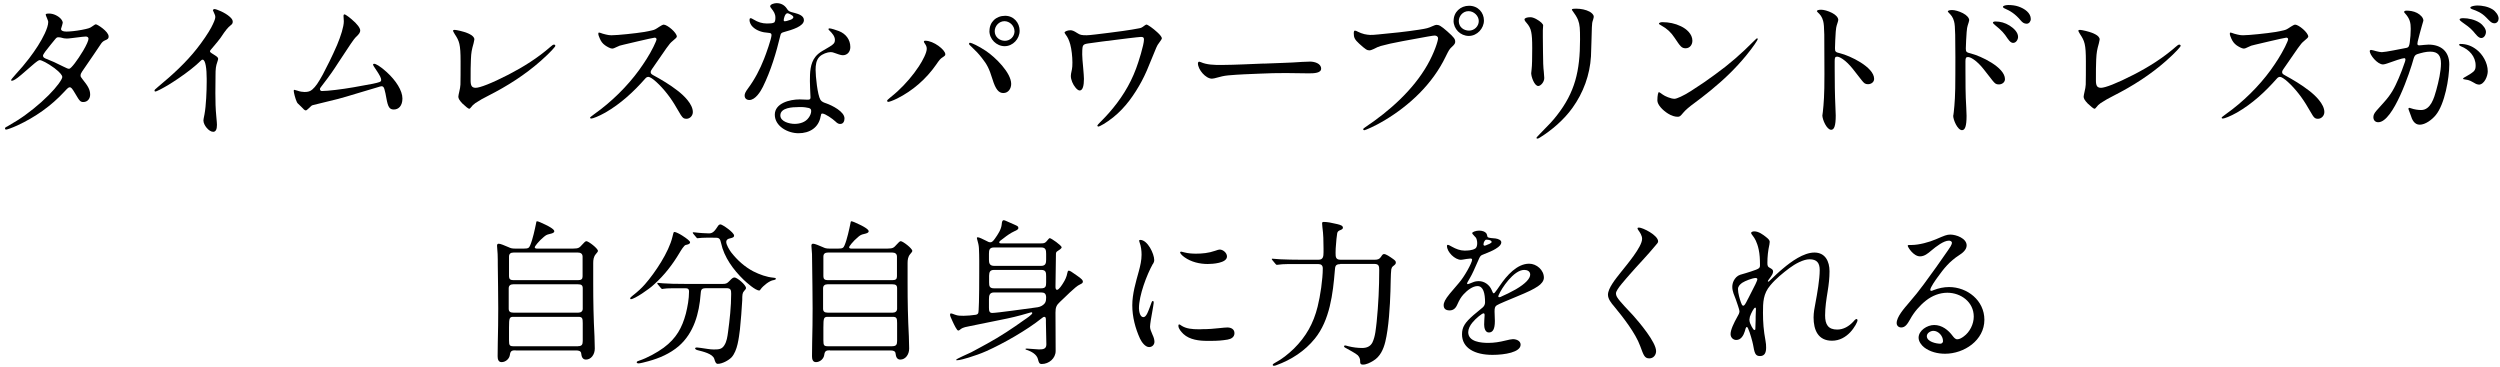
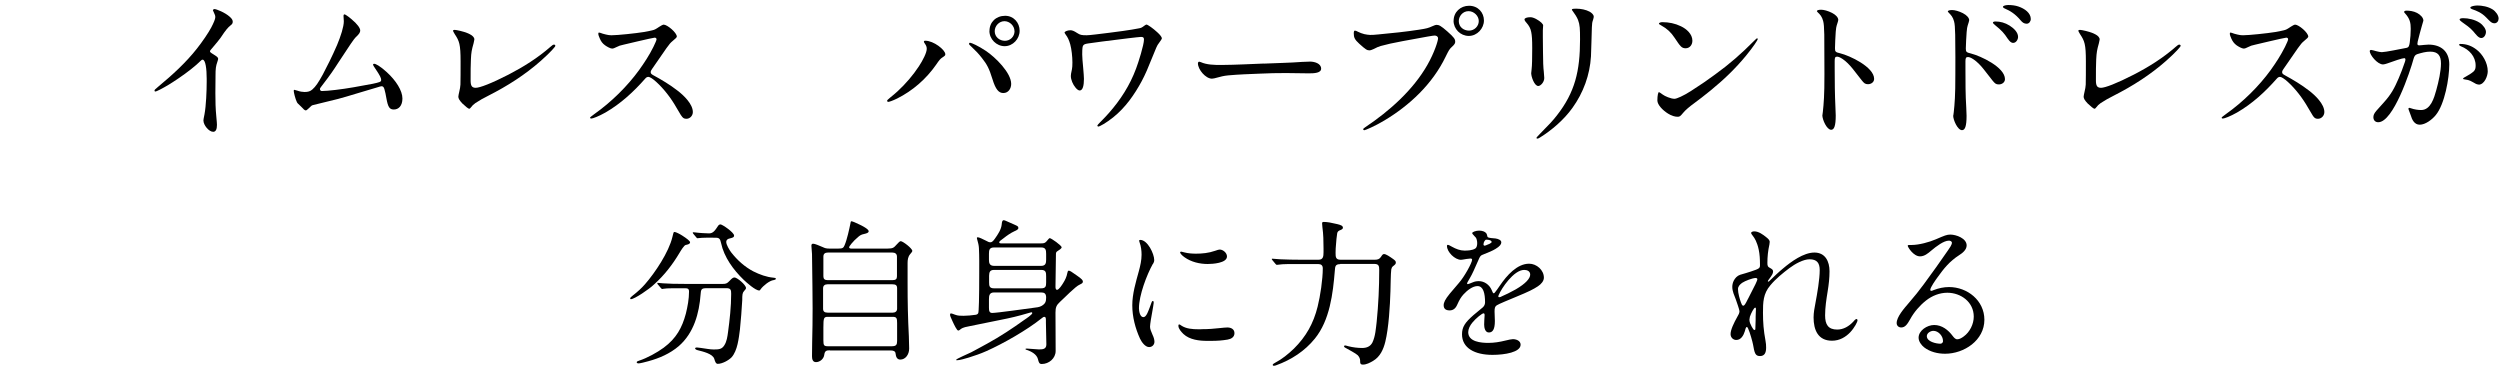
<svg xmlns="http://www.w3.org/2000/svg" width="334" height="49" viewBox="0 0 334 49" fill="none">
  <g clip-path="url(#clip0_2398_240)">
-     <path d="M0.674 17.15C0.674 17.07 0.694 17.02 0.994 16.88C1.184 16.77 1.964 16.31 2.294 16.1C3.724 15.2 5.334 13.89 6.514 12.7C7.584 11.63 8.324 10.6 8.324 10.28C8.324 10.11 8.114 9.74 7.274 9.1C6.334 8.41 5.554 8.03 5.304 8.03C5.174 8.03 4.904 8.2 4.234 8.79C3.854 9.13 3.244 9.65 2.844 9.99C2.134 10.6 1.774 10.79 1.584 10.79C1.524 10.79 1.474 10.75 1.474 10.69C1.474 10.65 1.644 10.44 2.164 9.85C2.794 9.16 3.254 8.63 3.884 7.81C4.744 6.68 5.484 5.54 5.984 4.47C6.254 3.88 6.444 3.34 6.444 2.92C6.444 2.86 6.404 2.73 6.294 2.46C6.164 2.17 6.104 2 6.104 1.94C6.104 1.86 6.234 1.81 6.564 1.81C7.174 1.81 7.804 2.15 8.134 2.52C8.284 2.69 8.384 2.9 8.384 3.04C8.384 3.08 8.364 3.17 8.304 3.36C8.204 3.67 8.154 3.82 8.154 3.86C8.154 4.07 8.364 4.22 8.864 4.22C9.284 4.22 10.144 4.14 10.924 3.99C11.804 3.82 12.014 3.74 12.224 3.59C12.644 3.3 12.724 3.25 12.814 3.25C13.004 3.25 14.514 4.2 14.514 4.87C14.514 5.14 14.434 5.23 13.994 5.41C13.804 5.49 13.614 5.66 13.494 5.85L12.544 7.26L10.974 9.55C10.824 9.78 10.764 9.91 10.764 10.08C10.764 10.23 10.784 10.29 11.034 10.6C11.724 11.46 12.044 11.96 12.044 12.64C12.044 13.17 11.704 13.63 11.144 13.63C10.764 13.63 10.644 13.53 10.094 12.58C9.654 11.82 9.504 11.66 9.334 11.66C9.164 11.66 9.064 11.74 8.594 12.25C6.854 14.14 4.684 15.67 2.314 16.76C1.574 17.1 0.944 17.31 0.844 17.31C0.764 17.31 0.654 17.29 0.654 17.16L0.674 17.15ZM11.044 6.89C11.594 5.97 11.824 5.4 11.824 5.17C11.824 4.98 11.654 4.88 11.464 4.88C11.364 4.88 10.874 4.92 9.594 5.09C9.304 5.13 9.024 5.15 8.924 5.15C8.654 5.15 8.444 5.11 8.144 5.02C8.064 5 7.914 4.98 7.784 4.98C7.614 4.98 7.554 5.02 7.344 5.27C6.924 5.77 6.694 6.07 6.084 6.84C6.024 6.92 5.744 7.32 5.744 7.41C5.744 7.6 5.824 7.7 6.064 7.81L7.214 8.29C7.714 8.52 7.924 8.63 8.474 8.9C8.914 9.13 9.104 9.19 9.234 9.19C9.504 9.19 10.394 7.97 11.044 6.88V6.89Z" fill="black" />
    <path d="M27.174 16.13C27.174 16.02 27.214 15.77 27.324 15.25C27.534 14.12 27.614 12.14 27.614 10.93V10.53C27.614 9.21 27.464 7.97 27.064 7.97C27.004 7.97 26.934 7.99 26.814 8.12C26.124 8.81 25.024 9.67 23.874 10.45C22.694 11.25 22.194 11.54 21.354 11.98C20.994 12.17 20.804 12.23 20.744 12.23C20.684 12.23 20.644 12.17 20.644 12.11C20.644 12 20.664 11.98 21.164 11.56C23.034 10.01 24.834 8.37 26.304 6.5C27.034 5.58 27.834 4.4 28.214 3.69C28.554 3.04 28.764 2.54 28.764 2.3C28.764 2.11 28.724 1.96 28.574 1.67C28.494 1.5 28.444 1.4 28.444 1.38C28.444 1.28 28.574 1.21 28.654 1.21C28.904 1.21 30.064 1.67 30.694 2.24C30.984 2.49 31.094 2.7 31.094 2.89C31.094 3.12 31.014 3.23 30.804 3.39C30.484 3.64 30.174 3.98 29.484 5.03C29.334 5.24 28.854 5.85 28.514 6.23C28.134 6.67 28.054 6.77 28.054 6.84C28.054 6.94 28.094 7.01 28.514 7.26C29.064 7.6 29.144 7.7 29.144 7.87C29.144 7.91 29.124 8.02 29.044 8.25C28.834 8.84 28.794 9.19 28.794 10.12C28.794 10.75 28.774 11.46 28.774 12.43C28.774 13.52 28.794 14.53 28.904 15.62C28.964 16.21 28.984 16.57 28.984 16.69C28.984 17.26 28.834 17.61 28.484 17.61C27.894 17.61 27.184 16.69 27.184 16.14L27.174 16.13Z" fill="black" />
    <path d="M40.554 14.57L40.214 14.23C39.754 13.81 39.734 13.77 39.664 13.64C39.454 13.22 39.244 12.34 39.244 12.15C39.244 12.04 39.264 12 39.324 12C39.364 12 39.594 12.06 39.764 12.12C40.034 12.23 40.434 12.29 40.684 12.29C41.144 12.29 41.444 12.21 41.734 11.95C42.174 11.57 42.534 11.03 43.124 9.96C43.584 9.1 44.404 7.48 45.034 6.01C45.534 4.81 45.934 3.57 45.934 2.84C45.934 2.73 45.894 2.25 45.894 2.15C45.894 1.98 45.934 1.92 46.044 1.92C46.104 1.92 46.504 2.17 46.924 2.53C47.764 3.22 48.124 3.77 48.124 4.06C48.124 4.31 48.044 4.5 47.474 5.03C47.304 5.2 46.744 5.99 45.184 8.39C44.534 9.4 44.234 9.86 42.914 11.58C42.784 11.75 42.744 11.81 42.744 11.87C42.744 12.1 42.874 12.16 43.014 12.16C43.794 12.16 45.704 11.93 47.234 11.66C49.884 11.2 50.254 11.11 50.674 10.97C50.864 10.91 50.924 10.82 50.924 10.68C50.924 10.43 50.794 10.13 50.144 9.17C49.994 8.96 49.834 8.69 49.834 8.65C49.834 8.59 49.894 8.52 49.984 8.52C50.194 8.52 50.764 8.81 51.664 9.63C52.904 10.76 53.764 12.11 53.764 13.16C53.764 14.15 53.244 14.63 52.614 14.63C52.044 14.63 51.834 14.31 51.624 13.14C51.544 12.66 51.454 12.24 51.354 11.9C51.274 11.65 51.184 11.52 50.974 11.52C50.914 11.52 50.684 11.58 50.344 11.69C49.464 11.94 48.764 12.15 48.094 12.36C46.644 12.8 45.634 13.1 45.154 13.22C44.504 13.39 42.924 13.77 41.814 14.04C41.644 14.08 41.584 14.14 41.284 14.44C41.054 14.67 40.924 14.75 40.864 14.75C40.764 14.75 40.634 14.67 40.524 14.56L40.554 14.57Z" fill="black" />
    <path d="M61.824 13.88C61.344 13.38 61.234 13.14 61.234 12.91C61.234 12.85 61.294 12.49 61.364 12.22C61.444 11.88 61.494 11.63 61.514 11.3C61.534 10.63 61.534 9.54 61.534 8.21C61.534 5.9 61.364 5.48 60.754 4.56C60.584 4.29 60.524 4.16 60.524 4.1C60.524 4.02 60.674 3.99 60.734 3.99C60.984 3.99 61.974 4.22 62.414 4.41C62.984 4.64 63.214 4.83 63.334 5.08C63.394 5.21 63.394 5.31 63.274 5.77C63.024 6.67 62.954 6.97 62.914 7.93C62.874 8.88 62.874 9.36 62.874 10.74C62.874 11.47 63.044 11.73 63.564 11.73C64.084 11.73 65.624 11.16 67.934 9.97C69.924 8.94 71.844 7.74 73.544 6.25C73.794 6.02 73.904 5.96 74.024 5.96C74.124 5.96 74.194 6.04 74.194 6.13C74.194 6.23 73.584 6.95 72.264 8.12C70.144 9.99 67.814 11.48 65.214 12.8C64.624 13.09 64.054 13.41 63.514 13.77C63.264 13.94 63.074 14.13 62.904 14.36C62.844 14.44 62.774 14.53 62.674 14.53C62.574 14.53 62.174 14.21 61.834 13.88H61.824Z" fill="black" />
    <path d="M90.974 15.39C90.764 15.05 90.574 14.74 90.384 14.4C89.654 13.1 88.684 11.86 87.674 10.94C87.214 10.52 86.814 10.27 86.624 10.27C86.454 10.27 86.304 10.37 86.204 10.5C84.654 12.26 82.924 13.86 80.874 15.04C79.994 15.54 79.194 15.84 78.984 15.84C78.904 15.84 78.834 15.8 78.834 15.72C78.834 15.68 78.964 15.55 79.404 15.24C81.694 13.62 83.814 11.52 85.384 9.36C86.094 8.37 86.754 7.36 87.294 6.27C87.544 5.77 87.714 5.35 87.714 5.26C87.714 5.11 87.604 5.03 87.464 5.03C87.404 5.03 86.204 5.28 85.174 5.53L83.304 5.97C82.824 6.07 82.714 6.12 82.384 6.28C82.094 6.43 81.924 6.49 81.774 6.49C81.544 6.49 81.064 6.22 80.834 6.05C80.514 5.82 80.304 5.55 80.144 5.17C80.014 4.88 79.934 4.67 79.934 4.5C79.934 4.42 79.954 4.35 80.044 4.35C80.104 4.35 80.334 4.43 80.524 4.5C81.194 4.69 81.444 4.71 81.724 4.71C82.484 4.71 84.914 4.46 86.074 4.27C86.344 4.23 86.854 4.12 87.104 4.06C87.464 3.98 87.584 3.91 88.074 3.58C88.284 3.43 88.574 3.29 88.664 3.29C89.144 3.29 90.424 4.36 90.424 4.89C90.424 4.99 90.254 5.16 89.814 5.52C89.584 5.71 89.454 5.86 89.034 6.44C88.484 7.22 88.114 7.76 87.104 9.23C86.974 9.42 86.934 9.5 86.934 9.65C86.934 9.8 87.014 9.9 87.244 10.03C88.404 10.66 89.494 11.31 90.524 12.11C91.324 12.72 92.564 13.89 92.564 14.97C92.564 15.45 92.184 15.87 91.704 15.87C91.364 15.87 91.224 15.76 90.994 15.41L90.974 15.39Z" fill="black" />
-     <path d="M103.404 3.02C103.554 2.94 103.594 2.64 103.594 2.37C103.594 1.85 103.384 1.55 103.044 1.11C102.984 1.03 102.894 0.92 102.894 0.84C102.894 0.57 103.444 0.42 103.754 0.42C104.274 0.42 104.764 0.63 105.094 1.11C105.194 1.26 105.244 1.34 105.344 1.43C105.554 1.6 105.844 1.64 106.204 1.74C106.664 1.87 107.404 2.08 107.404 2.69C107.404 3.51 105.874 3.97 104.714 4.29C104.424 4.37 104.314 4.44 104.254 4.75C103.704 7.04 102.994 9.43 101.924 11.6C101.614 12.23 100.914 13.36 100.114 13.36C99.754 13.36 99.484 13.15 99.484 12.77C99.484 12.54 99.564 12.31 99.944 11.8C100.824 10.62 101.544 9.24 102.084 7.85C102.334 7.24 103.074 5.14 103.074 4.7C103.074 4.47 102.994 4.41 102.614 4.38C101.874 4.34 101.104 4.11 100.574 3.6C100.324 3.37 100.134 2.99 100.134 2.68C100.134 2.57 100.154 2.43 100.284 2.43C100.344 2.43 100.434 2.45 100.704 2.62C101.254 2.96 101.834 3.14 102.464 3.14C102.864 3.14 103.224 3.12 103.384 3.02H103.404ZM109.644 15.51C109.394 17.06 108.154 17.8 106.684 17.8C105.214 17.8 103.514 16.85 103.514 15.32C103.514 13.79 105.504 13.28 106.834 13.28C107.214 13.28 107.614 13.32 107.864 13.32C108.154 13.32 108.284 13.28 108.284 13.03C108.284 12.95 108.264 12.74 108.264 12.59C108.244 11.92 108.204 11.46 108.204 10.83C108.204 9.72 108.224 8.48 108.944 7.58C109.444 6.95 110.144 6.68 110.834 6.24C111.384 5.9 111.544 5.74 111.544 5.32C111.544 4.86 111.184 4.44 110.854 4.12C110.794 4.06 110.684 3.97 110.684 3.89C110.684 3.81 110.764 3.79 110.834 3.79C111.004 3.79 111.754 4.02 112.074 4.15C112.994 4.51 113.604 5.28 113.604 6.29C113.604 6.92 113.204 7.38 112.594 7.38C112.324 7.38 111.884 7.21 111.484 7.07C111.314 7.01 111.174 6.96 110.984 6.96C110.544 6.96 109.854 7.21 109.494 7.57C109.034 8.03 108.964 8.7 108.964 9.33C108.964 10.17 109.214 12.69 109.614 13.34C109.784 13.61 110.114 13.72 110.414 13.82C111.174 14.09 112.824 14.91 112.824 15.82C112.824 16.18 112.674 16.56 112.254 16.56C112.084 16.56 111.894 16.52 111.604 16.22C111.244 15.88 110.244 15.17 109.864 15.17C109.714 15.17 109.694 15.25 109.654 15.53L109.644 15.51ZM106.644 14.31C105.914 14.31 104.254 14.37 104.254 15.42C104.254 16.26 105.494 16.55 106.164 16.55C106.834 16.55 107.614 16.34 108.034 15.73C108.224 15.48 108.374 15.14 108.374 14.85C108.374 14.62 108.314 14.51 108.064 14.43C107.834 14.37 107.394 14.3 106.994 14.3H106.654L106.644 14.31ZM105.174 2.78C105.514 2.7 105.784 2.59 105.884 2.49C105.964 2.41 105.994 2.36 105.994 2.3C105.994 2.26 105.974 2.2 105.914 2.13C105.724 1.96 105.344 1.77 105.204 1.77C104.864 1.77 104.704 2.53 104.704 2.67C104.704 2.79 104.744 2.84 104.834 2.84C104.924 2.84 105.044 2.82 105.194 2.78H105.174Z" fill="black" />
    <path d="M118.524 13.46C118.524 13.4 118.564 13.33 118.924 13.04C119.324 12.72 119.594 12.49 119.934 12.18C121.004 11.19 121.974 10.06 122.764 8.86C123.294 8.06 123.814 7.03 123.814 6.53C123.814 6.28 123.754 6.11 123.584 5.86C123.474 5.71 123.434 5.63 123.434 5.57C123.434 5.49 123.474 5.44 123.624 5.44C124.734 5.44 126.294 6.66 126.294 7.25C126.294 7.4 126.234 7.46 125.914 7.67C125.644 7.84 125.494 8.01 125.054 8.66C123.734 10.55 121.944 12.12 119.844 13.17C119.214 13.48 118.774 13.61 118.684 13.61C118.594 13.61 118.514 13.55 118.514 13.46H118.524ZM132.594 10.58C132.154 9.15 131.864 8.61 131.184 7.75C130.724 7.16 130.424 6.85 129.844 6.3C129.614 6.09 129.464 5.94 129.464 5.88C129.464 5.77 129.524 5.71 129.594 5.71C129.784 5.71 130.744 6.15 131.714 6.8C132.974 7.64 135.094 9.72 135.094 11.21C135.094 11.84 134.714 12.43 134.044 12.43C133.434 12.43 133.014 11.95 132.594 10.58ZM132.194 4.13C132.194 2.95 133.074 2.11 134.294 2.11C135.424 2.11 136.224 3.03 136.224 4.11C136.224 5.19 135.324 6.17 134.224 6.17C133.124 6.17 132.184 5.23 132.184 4.13H132.194ZM135.534 4.15C135.534 3.46 134.904 2.83 134.194 2.83C133.484 2.83 132.894 3.46 132.894 4.17C132.894 4.93 133.524 5.45 134.264 5.45C134.954 5.45 135.544 4.9 135.544 4.15H135.534Z" fill="black" />
    <path d="M147.024 16.29C147.544 15.76 147.884 15.41 148.174 15.07C149.684 13.35 150.944 11.42 151.784 9.15C152.104 8.31 152.834 5.98 152.834 5.29C152.834 5.04 152.754 4.93 152.454 4.93C152.394 4.93 151.534 5.01 150.674 5.12L149.164 5.31C147.884 5.46 146.604 5.63 145.344 5.81C144.944 5.87 144.814 5.94 144.714 6.08C144.634 6.21 144.584 6.37 144.584 7.28C144.584 7.47 144.644 8.5 144.714 9.07C144.774 9.74 144.814 10.31 144.814 10.54C144.814 11.42 144.664 12.09 144.244 12.09C144.074 12.09 143.864 11.92 143.694 11.71C143.334 11.29 143.064 10.64 143.064 10.16C143.064 9.99 143.084 9.84 143.214 9.24C143.254 9.05 143.274 8.76 143.274 8.34C143.274 7.58 143.164 6.58 142.984 5.92C142.814 5.35 142.664 5 142.374 4.62C142.274 4.47 142.224 4.39 142.224 4.35C142.224 4.22 142.604 4.04 143.004 4.04C143.234 4.04 143.464 4.12 143.924 4.42C144.304 4.67 144.494 4.71 145.184 4.71C145.334 4.71 145.834 4.67 146.384 4.6C147.474 4.47 148.944 4.29 149.994 4.14C150.754 4.04 151.754 3.87 152.194 3.78C152.484 3.72 152.534 3.7 152.934 3.4C153.014 3.34 153.124 3.28 153.164 3.28C153.334 3.28 154.064 3.8 154.614 4.31C154.974 4.63 155.224 4.96 155.224 5.11C155.224 5.19 155.164 5.32 154.654 6.01C154.574 6.14 154.484 6.33 154.044 7.42C153.354 9.14 153.034 9.9 152.534 10.84C151.564 12.64 150.374 14.35 148.734 15.67C147.784 16.43 146.904 16.91 146.734 16.91C146.674 16.91 146.604 16.85 146.604 16.78C146.604 16.74 146.734 16.57 147.004 16.3L147.024 16.29Z" fill="black" />
    <path d="M168.844 8.5C170.544 8.42 172.264 8.4 173.964 8.27C174.324 8.25 174.694 8.23 175.034 8.23C175.584 8.23 176.504 8.46 176.504 9.17C176.504 9.76 175.584 9.8 174.864 9.8C173.854 9.8 172.824 9.76 171.824 9.76C170.644 9.76 169.474 9.78 168.294 9.84C166.884 9.9 165.504 9.94 164.094 10.07C163.464 10.13 163.084 10.24 162.564 10.38C162.334 10.44 162.104 10.51 161.914 10.51C161.074 10.51 160.044 9.29 160.044 8.47C160.044 8.39 160.084 8.24 160.214 8.24C160.254 8.24 160.324 8.26 160.424 8.3C161.224 8.66 162.214 8.68 163.134 8.68C165.334 8.66 166.854 8.56 168.844 8.49V8.5Z" fill="black" />
    <path d="M182.134 17.26C182.134 17.2 182.154 17.16 182.404 16.99C185.634 14.83 188.784 12.03 190.694 8.68C191.644 7.02 192.124 5.45 192.124 5.13C192.124 4.86 191.894 4.75 191.664 4.75C191.474 4.75 190.694 4.88 187.424 5.49C186.164 5.72 185.154 5.95 184.484 6.14C184.124 6.24 183.964 6.33 183.544 6.54C183.374 6.62 183.084 6.73 183.014 6.73C182.634 6.73 182.494 6.65 181.604 5.85C180.974 5.28 180.864 4.99 180.864 4.47C180.864 4.22 180.904 4.09 181.014 4.09C181.124 4.09 181.244 4.15 181.374 4.22C181.664 4.37 181.984 4.49 182.274 4.56C182.904 4.68 183.054 4.71 184.144 4.6C185.994 4.43 187.814 4.24 189.564 3.97C190.654 3.8 190.784 3.76 191.394 3.49C191.684 3.36 191.814 3.32 191.914 3.32C192.254 3.32 192.504 3.45 193.344 4.18C194.314 5.04 194.414 5.23 194.414 5.59C194.414 5.76 194.354 5.93 193.934 6.3C193.644 6.57 193.554 6.72 193.114 7.62C191.374 11.21 188.344 14.07 184.944 16.1C183.644 16.88 182.384 17.4 182.274 17.4C182.214 17.4 182.124 17.36 182.124 17.27L182.134 17.26ZM194.204 2.77C194.204 1.61 195.124 0.77 196.264 0.77C197.484 0.77 198.254 1.69 198.254 2.74C198.254 3.79 197.354 4.8 196.234 4.8C195.114 4.8 194.194 3.88 194.194 2.76L194.204 2.77ZM197.564 2.81C197.564 2.12 196.914 1.49 196.194 1.49C195.414 1.49 194.894 2.18 194.894 2.81C194.894 3.63 195.564 4.09 196.264 4.09C196.964 4.09 197.564 3.52 197.564 2.81Z" fill="black" />
    <path d="M204.564 9.83C204.564 9.75 204.584 9.56 204.624 9.24C204.684 8.76 204.704 7.79 204.704 6.43C204.704 5.28 204.664 4.75 204.574 4.29C204.494 3.81 204.264 3.41 203.944 3.05C203.734 2.82 203.674 2.69 203.674 2.59C203.674 2.42 204.014 2.3 204.434 2.3C204.664 2.3 204.874 2.36 205.214 2.53C205.844 2.87 206.164 3.22 206.164 3.39C206.164 3.49 206.124 3.98 206.124 4.06V4.94C206.124 5.7 206.144 6.35 206.144 6.91C206.144 8.09 206.184 9.09 206.254 9.6C206.294 10.02 206.314 10.29 206.314 10.42C206.314 10.99 205.814 11.49 205.514 11.49C204.994 11.49 204.574 10.25 204.574 9.83H204.564ZM205.274 18.4C205.274 18.4 205.354 18.25 205.844 17.77C206.854 16.76 207.484 16.09 207.984 15.44C210.424 12.33 211.094 9.48 211.094 5.28C211.094 3.85 211.074 3.31 210.824 2.66C210.674 2.28 210.384 1.84 210.114 1.48C210.034 1.38 210.004 1.33 210.004 1.29C210.004 1.21 210.084 1.16 210.554 1.16H210.614C211.204 1.16 211.874 1.29 212.374 1.56C212.604 1.69 212.924 1.94 212.924 2.23C212.924 2.29 212.904 2.42 212.844 2.61C212.714 2.99 212.694 3.11 212.674 3.66L212.614 5.7C212.594 6.54 212.574 7.15 212.554 7.53C212.404 10.01 211.544 12.38 210.074 14.42C208.944 16 207.304 17.4 205.744 18.37C205.574 18.48 205.474 18.52 205.404 18.52C205.334 18.52 205.274 18.5 205.274 18.42V18.4Z" fill="black" />
    <path d="M234.844 5.21C234.844 5.33 234.254 6.24 233.294 7.41C231.844 9.17 230.314 10.64 228.484 12.13C227.774 12.72 226.804 13.45 226.344 13.79C225.734 14.23 225.144 14.73 224.874 15.07C224.474 15.55 224.414 15.6 224.114 15.6C223.774 15.6 223.314 15.47 222.854 15.18C222.144 14.74 221.424 14 221.424 13.42C221.424 12.75 221.534 12.31 221.634 12.31C221.674 12.31 221.784 12.37 222.164 12.65C222.414 12.84 223.214 13.2 223.714 13.2C224.004 13.2 224.914 12.8 225.894 12.17C227.364 11.22 228.124 10.7 229.124 9.96C231.014 8.6 232.674 7.15 234.334 5.47C234.524 5.28 234.714 5.11 234.734 5.11C234.774 5.11 234.844 5.17 234.844 5.22V5.21ZM224.574 3.51C225.334 3.87 226.104 4.56 226.104 5.44C226.104 5.99 225.744 6.45 225.204 6.45C224.664 6.45 224.494 6.2 223.734 5.06C223.254 4.32 222.704 3.82 221.974 3.42C221.664 3.25 221.634 3.21 221.634 3.15C221.634 3.05 221.864 2.96 222.074 2.96C222.954 2.96 223.794 3.13 224.574 3.51Z" fill="black" />
    <path d="M243.474 15.39C243.474 15.31 243.494 15.18 243.534 14.93C243.574 14.66 243.664 13.56 243.684 13.08C243.724 12.24 243.744 11.55 243.744 9.89C243.744 8.99 243.744 6.4 243.724 4.62C243.704 3.63 243.664 3.15 243.574 2.81C243.424 2.24 243.194 1.97 242.864 1.66C242.784 1.58 242.734 1.51 242.734 1.49C242.734 1.38 242.944 1.3 243.304 1.3C243.664 1.3 244.224 1.45 244.754 1.72C245.284 1.99 245.594 2.35 245.594 2.67C245.594 2.73 245.514 3.03 245.384 3.4C245.324 3.59 245.304 3.74 245.254 4.24C245.214 4.77 245.154 6.05 245.154 6.45C245.154 6.91 245.234 6.98 245.844 7.12C247.124 7.43 250.384 8.95 250.384 10.54C250.384 10.96 250.004 11.25 249.564 11.25C249.184 11.25 249.034 11.12 248.704 10.7L247.524 9.19C247.104 8.67 246.644 8.2 246.184 7.89C245.804 7.64 245.594 7.57 245.424 7.57C245.174 7.57 245.114 7.72 245.114 8.14V9.15C245.114 10.89 245.134 12.63 245.214 14.36C245.234 14.72 245.254 15.2 245.254 15.43C245.254 16.82 245.044 17.34 244.644 17.34C244.054 17.34 243.464 15.98 243.464 15.39H243.474Z" fill="black" />
    <path d="M260.964 15.43C260.964 15.35 260.984 15.22 261.024 14.97C261.064 14.7 261.154 13.61 261.174 13.12C261.214 12.28 261.234 11.59 261.234 9.93C261.234 9.03 261.254 6.44 261.214 4.66C261.194 3.67 261.154 3.19 261.064 2.86C260.914 2.29 260.684 2.04 260.354 1.7C260.274 1.62 260.224 1.55 260.224 1.53C260.224 1.43 260.434 1.34 260.794 1.34C261.154 1.34 261.714 1.49 262.244 1.76C262.764 2.03 263.084 2.39 263.084 2.7C263.084 2.76 263.004 3.06 262.874 3.44C262.814 3.63 262.794 3.78 262.744 4.28C262.704 4.8 262.634 6.08 262.634 6.48C262.634 6.94 262.714 7 263.324 7.15C264.604 7.47 267.864 8.98 267.864 10.57C267.864 10.99 267.484 11.28 267.044 11.28C266.664 11.28 266.524 11.16 266.184 10.74L265.004 9.23C264.584 8.7 264.124 8.24 263.664 7.93C263.284 7.68 263.074 7.62 262.904 7.62C262.654 7.62 262.584 7.77 262.584 8.19V9.2C262.584 10.94 262.584 12.69 262.694 14.41C262.714 14.77 262.734 15.25 262.734 15.48C262.734 16.87 262.524 17.39 262.124 17.39C261.534 17.39 260.944 16.02 260.944 15.44L260.964 15.43ZM268.224 5.16C267.744 4.43 267.444 4.09 266.544 3.36C266.334 3.19 266.254 3.09 266.254 3.02C266.254 2.94 266.384 2.87 266.594 2.87C267.244 2.87 267.874 3.04 268.484 3.42C269.054 3.78 269.614 4.32 269.614 4.93C269.614 5.29 269.344 5.73 268.964 5.73C268.674 5.73 268.484 5.52 268.224 5.16ZM269.984 2.75C269.224 1.83 268.514 1.43 267.864 1.15C267.674 1.07 267.594 0.98 267.594 0.92C267.594 0.75 268.014 0.67 268.334 0.67C268.754 0.67 269.254 0.73 269.634 0.86C270.514 1.15 271.314 1.74 271.314 2.54C271.314 2.86 271.084 3.17 270.764 3.17C270.424 3.17 270.194 3 269.984 2.75Z" fill="black" />
    <path d="M278.964 13.88C278.484 13.38 278.374 13.14 278.374 12.91C278.374 12.85 278.434 12.49 278.504 12.22C278.584 11.88 278.634 11.63 278.654 11.3C278.674 10.63 278.674 9.54 278.674 8.21C278.674 5.9 278.504 5.48 277.894 4.56C277.724 4.29 277.664 4.16 277.664 4.1C277.664 4.02 277.814 3.99 277.874 3.99C278.124 3.99 279.114 4.22 279.554 4.41C280.124 4.64 280.354 4.83 280.474 5.08C280.534 5.21 280.534 5.31 280.414 5.77C280.164 6.67 280.104 6.97 280.054 7.93C280.014 8.88 280.014 9.36 280.014 10.74C280.014 11.47 280.184 11.73 280.704 11.73C281.224 11.73 282.764 11.16 285.074 9.97C287.074 8.94 288.984 7.74 290.684 6.25C290.934 6.02 291.044 5.96 291.164 5.96C291.274 5.96 291.334 6.04 291.334 6.13C291.334 6.23 290.724 6.95 289.404 8.12C287.284 9.99 284.954 11.48 282.354 12.8C281.764 13.09 281.204 13.41 280.654 13.77C280.404 13.94 280.214 14.13 280.044 14.36C279.984 14.44 279.914 14.53 279.814 14.53C279.714 14.53 279.314 14.21 278.974 13.88H278.964Z" fill="black" />
    <path d="M308.954 15.39C308.744 15.05 308.554 14.74 308.364 14.4C307.624 13.1 306.664 11.86 305.654 10.94C305.194 10.52 304.794 10.27 304.604 10.27C304.434 10.27 304.294 10.37 304.184 10.5C302.634 12.26 300.904 13.86 298.854 15.04C297.974 15.54 297.174 15.84 296.964 15.84C296.884 15.84 296.814 15.8 296.814 15.72C296.814 15.68 296.944 15.55 297.384 15.24C299.674 13.62 301.794 11.52 303.364 9.36C304.074 8.37 304.724 7.36 305.274 6.27C305.524 5.77 305.694 5.35 305.694 5.26C305.694 5.11 305.594 5.03 305.444 5.03C305.384 5.03 304.184 5.28 303.154 5.53L301.284 5.97C300.804 6.07 300.694 6.12 300.364 6.28C300.074 6.43 299.904 6.49 299.754 6.49C299.524 6.49 299.044 6.22 298.804 6.05C298.494 5.82 298.284 5.55 298.114 5.17C297.984 4.88 297.904 4.67 297.904 4.5C297.904 4.42 297.924 4.35 298.004 4.35C298.064 4.35 298.294 4.43 298.484 4.5C299.154 4.69 299.404 4.71 299.684 4.71C300.444 4.71 302.874 4.46 304.034 4.27C304.304 4.23 304.814 4.12 305.064 4.06C305.424 3.98 305.544 3.91 306.034 3.58C306.244 3.43 306.534 3.29 306.624 3.29C307.104 3.29 308.384 4.36 308.384 4.89C308.384 4.99 308.214 5.16 307.774 5.52C307.544 5.71 307.414 5.86 306.994 6.44C306.444 7.22 306.074 7.76 305.064 9.23C304.934 9.42 304.894 9.5 304.894 9.65C304.894 9.8 304.974 9.9 305.214 10.03C306.364 10.66 307.464 11.31 308.494 12.11C309.294 12.72 310.534 13.89 310.534 14.97C310.534 15.45 310.154 15.87 309.674 15.87C309.334 15.87 309.194 15.76 308.964 15.41L308.954 15.39Z" fill="black" />
    <path d="M316.594 6.84C316.594 6.74 316.674 6.67 316.784 6.67C316.894 6.67 317.264 6.78 317.474 6.84C317.704 6.9 318.024 6.97 318.204 6.97C318.774 6.95 320.574 6.57 321.484 6.4C321.844 6.34 321.884 6.06 321.944 5.66C322.024 5.07 322.074 4.46 322.074 3.86C322.074 3.06 321.974 2.49 321.274 1.74C321.214 1.68 321.194 1.66 321.194 1.59C321.194 1.44 321.424 1.42 321.534 1.42C321.894 1.42 322.434 1.48 322.924 1.73C323.384 1.98 323.764 2.36 323.764 2.76C323.764 2.82 323.614 3.22 323.574 3.41C323.384 4.1 323.194 4.75 323.004 5.55C322.984 5.65 322.964 5.8 322.964 5.87C322.964 5.99 323.074 6.06 323.194 6.06C323.364 6.06 323.614 6.02 323.864 6C324.054 5.98 324.264 5.96 324.454 5.96C326.134 5.96 327.224 6.88 327.224 8.6C327.224 10.47 326.614 13.93 325.414 15.38C324.914 15.99 324.024 16.66 323.274 16.66C322.564 16.66 322.244 15.99 322.074 15.4C321.924 14.94 321.764 14.64 321.764 14.52C321.764 14.46 321.824 14.41 321.864 14.41C321.904 14.41 321.944 14.41 322.054 14.45C322.574 14.64 323.104 14.7 323.464 14.7C324.744 14.7 325.204 13.06 325.484 12.05C325.804 10.9 326.114 9.51 326.114 8.48C326.114 7.45 325.734 6.9 324.684 6.9C324.094 6.9 323.554 7.05 322.984 7.22C322.644 7.32 322.544 7.54 322.454 7.85C321.994 9.55 319.744 16.33 317.734 16.33C317.314 16.33 317.084 16.04 317.084 15.66C317.084 15.41 317.164 15.18 317.464 14.82C317.824 14.4 318.244 13.94 318.494 13.67C319.464 12.6 319.904 11.76 320.464 10.46C320.774 9.75 321.014 9.09 321.304 8.25C321.344 8.15 321.364 8 321.364 7.94C321.364 7.86 321.324 7.77 321.214 7.77C320.944 7.77 319.824 8.15 318.924 8.48C318.774 8.54 318.484 8.61 318.374 8.61C317.614 8.61 316.594 7.33 316.594 6.82V6.84ZM331.144 11.29C330.894 11.29 330.704 11.17 330.384 10.98C330.134 10.83 329.944 10.75 329.734 10.69C329.564 10.65 329.394 10.63 329.294 10.61C329.144 10.59 329.064 10.57 329.064 10.51C329.064 10.43 329.334 10.28 329.424 10.24C329.764 10.05 330.164 9.82 330.474 9.55C330.724 9.32 330.744 9.03 330.744 8.75C330.744 7.53 329.864 6.61 328.794 6.19C328.694 6.15 328.544 6.07 328.544 5.98C328.544 5.89 328.624 5.87 328.694 5.87C329.554 5.87 330.244 6.14 330.894 6.65C331.654 7.24 332.364 8.37 332.364 9.53C332.364 10.14 331.924 11.31 331.144 11.31V11.29ZM328.814 2.45C328.894 2.43 329.064 2.43 329.124 2.43C329.734 2.43 330.614 2.6 331.284 3.04C331.764 3.36 332.124 3.88 332.124 4.26C332.124 4.62 331.894 5.08 331.494 5.08C331.114 5.08 330.784 4.6 330.424 4.18C329.984 3.68 329.454 3.32 328.914 2.94C328.704 2.79 328.604 2.69 328.604 2.58C328.604 2.52 328.734 2.47 328.814 2.45ZM330.894 0.73C331.634 0.73 332.404 0.88 333.014 1.26C333.414 1.51 333.814 2.04 333.814 2.48C333.814 2.8 333.604 3.11 333.264 3.11C332.864 3.11 332.654 2.84 332.174 2.35C331.524 1.68 330.894 1.45 330.304 1.24C330.204 1.2 330.034 1.13 330.034 1.03C330.034 0.82 330.684 0.74 330.894 0.74V0.73Z" fill="black" />
-     <path d="M68.884 46.8C68.424 46.8 68.194 46.86 68.124 47.39C68.064 47.93 67.554 48.38 67.014 48.38C66.554 48.38 66.484 47.94 66.484 47.58C66.484 46.97 66.484 46.59 66.504 45.8C66.544 44.27 66.564 42.71 66.564 41.18C66.564 39.25 66.524 37.32 66.504 35.39C66.504 34.91 66.504 34.42 66.484 33.94C66.464 33.48 66.404 33.02 66.404 32.83C66.404 32.66 66.464 32.56 66.634 32.56C66.864 32.56 67.394 32.79 67.934 33.02C68.204 33.15 68.394 33.21 68.794 33.21H70.014C70.564 33.21 70.684 33.13 70.834 32.77C71.174 31.99 71.484 30.5 71.594 29.96C71.634 29.64 71.674 29.56 71.744 29.56C71.894 29.56 72.354 29.77 72.874 30.02C73.144 30.14 74.054 30.61 74.054 30.88C74.054 31.11 73.804 31.17 73.444 31.26C73.044 31.34 72.894 31.45 72.644 31.66C72.324 31.93 72.034 32.21 71.764 32.54C71.514 32.83 71.444 32.98 71.444 33.06C71.444 33.16 71.594 33.21 71.714 33.21H76.584C77.314 33.21 77.424 33.08 77.784 32.68C78.034 32.39 78.224 32.22 78.334 32.22C78.624 32.22 79.884 33.19 79.884 33.52C79.884 33.6 79.804 33.73 79.594 33.96C79.304 34.3 79.254 34.72 79.254 35.14V37.83C79.254 40.31 79.294 42.47 79.424 44.95C79.444 45.37 79.464 46.13 79.464 46.57C79.464 47.37 78.964 48.04 78.284 48.04C77.824 48.04 77.694 47.64 77.654 47.26C77.634 46.88 77.294 46.82 76.984 46.82H68.884V46.8ZM68.574 37.98C68.194 37.98 67.964 38.15 67.964 38.52V41.25C67.964 41.63 68.174 41.77 68.594 41.77H77.264C77.604 41.77 77.854 41.6 77.854 41.25V38.52C77.854 38.12 77.684 37.98 77.204 37.98H68.574ZM77.204 37.43C77.684 37.43 77.834 37.28 77.834 36.91V34.29C77.834 33.89 77.564 33.74 77.204 33.74H68.614C68.214 33.74 68.004 33.91 68.004 34.29V36.91C68.004 37.27 68.174 37.43 68.594 37.43H77.204ZM77.224 46.25C77.724 46.25 77.854 46.04 77.854 45.56V43.17C77.854 42.52 77.794 42.33 77.264 42.33H68.614C68.064 42.33 68.004 42.46 68.004 43.76V45.46C68.004 46.15 68.084 46.26 68.634 46.26H77.224V46.25Z" fill="black" />
    <path d="M84.634 39.41C85.184 38.97 85.704 38.51 86.164 37.98C87.524 36.43 89.354 33.68 89.834 31.66L89.944 31.22C89.984 31.07 90.004 30.99 90.114 30.99C90.284 30.99 90.824 31.26 91.144 31.47C91.774 31.87 92.194 32.21 92.194 32.37C92.194 32.6 91.924 32.66 91.604 32.73C91.394 32.77 90.954 33.49 90.784 33.78C89.864 35.33 88.764 36.76 87.404 37.98C86.774 38.61 84.754 39.97 84.294 39.97C84.214 39.97 84.194 39.93 84.194 39.86C84.194 39.78 84.294 39.67 84.634 39.4V39.41ZM94.234 38.51C93.664 38.51 93.644 38.8 93.604 39.29C93.414 41.87 92.704 44.48 90.684 46.24C89.504 47.25 88.084 47.86 86.614 48.26C86.154 48.39 85.504 48.55 85.314 48.55C85.214 48.55 85.064 48.53 85.064 48.4C85.064 48.29 85.234 48.23 85.424 48.17C86.454 47.83 87.794 47.1 88.674 46.45C90.374 45.19 91.134 43.76 91.634 41.89C91.864 40.95 92.054 39.94 92.054 38.95C92.054 38.57 91.864 38.51 91.524 38.51H90.894C90.164 38.51 89.384 38.51 89.114 38.53C88.774 38.55 88.504 38.61 88.464 38.61C88.424 38.61 88.384 38.59 88.274 38.46L87.874 37.98C87.874 37.98 87.814 37.9 87.814 37.85C87.814 37.8 87.834 37.79 87.874 37.79L88.564 37.85C89.384 37.91 90.264 37.93 91.484 37.93H96.584C96.944 37.93 97.134 37.89 97.464 37.53C97.794 37.17 97.944 37.07 98.134 37.07C98.474 37.07 99.664 38.06 99.664 38.48C99.664 38.58 99.624 38.65 99.394 38.9C99.184 39.13 99.164 39.4 99.164 40.1C99.084 41.4 98.994 42.72 98.854 44.03C98.704 45.18 98.534 46.84 97.744 47.73C97.344 48.15 96.484 48.61 95.894 48.61C95.644 48.61 95.534 48.32 95.434 47.96C95.224 47.25 93.904 46.97 93.184 46.78C93.074 46.76 92.864 46.65 92.864 46.55C92.864 46.45 93.014 46.42 93.094 46.42C93.194 46.42 93.434 46.46 93.614 46.48C94.354 46.58 94.854 46.69 95.354 46.69C96.064 46.69 96.444 46.65 96.764 46.14C97.104 45.62 97.184 44.96 97.264 44.38C97.494 42.68 97.684 40.96 97.684 39.26C97.684 38.76 97.644 38.5 97.054 38.5H94.224L94.234 38.51ZM95.284 31.75C94.714 31.75 93.794 31.75 93.354 31.81C93.274 31.83 93.204 31.83 93.184 31.83C93.124 31.83 93.104 31.81 93.014 31.7L92.614 31.22C92.574 31.16 92.554 31.12 92.554 31.07C92.554 31.05 92.574 31.03 92.614 31.03C92.634 31.03 92.744 31.03 92.864 31.05C93.414 31.13 94.414 31.18 94.734 31.18C95.284 31.18 95.534 30.78 95.954 30.15C96.034 30.04 96.144 29.98 96.264 29.98C96.494 29.98 98.074 31.05 98.074 31.47C98.074 31.72 97.864 31.76 97.444 31.87C97.234 31.91 97.024 32.06 97.024 32.31C97.024 32.71 97.444 33.38 97.674 33.7C98.494 34.75 99.484 35.65 100.654 36.26C101.494 36.68 102.414 37.02 103.344 37.1C103.514 37.12 103.654 37.12 103.654 37.25C103.654 37.35 103.484 37.4 103.364 37.42C102.814 37.48 101.954 38.18 101.624 38.64C101.584 38.72 101.514 38.81 101.434 38.81C100.914 38.81 99.734 37.74 99.354 37.38C97.984 36.06 96.734 34.36 96.334 32.47C96.224 31.97 96.124 31.76 95.644 31.76H95.284V31.75Z" fill="black" />
    <path d="M110.884 46.8C110.424 46.8 110.194 46.86 110.124 47.39C110.064 47.93 109.554 48.38 109.014 48.38C108.554 48.38 108.484 47.94 108.484 47.58C108.484 46.97 108.484 46.59 108.504 45.8C108.544 44.27 108.564 42.71 108.564 41.18C108.564 39.25 108.524 37.32 108.504 35.39C108.504 34.91 108.504 34.42 108.484 33.94C108.464 33.48 108.404 33.02 108.404 32.83C108.404 32.66 108.464 32.56 108.634 32.56C108.864 32.56 109.394 32.79 109.934 33.02C110.204 33.15 110.394 33.21 110.794 33.21H112.014C112.564 33.21 112.684 33.13 112.834 32.77C113.174 31.99 113.484 30.5 113.594 29.96C113.634 29.64 113.674 29.56 113.744 29.56C113.894 29.56 114.354 29.77 114.874 30.02C115.144 30.14 116.054 30.61 116.054 30.88C116.054 31.11 115.804 31.17 115.444 31.26C115.044 31.34 114.894 31.45 114.644 31.66C114.324 31.93 114.034 32.21 113.764 32.54C113.514 32.83 113.444 32.98 113.444 33.06C113.444 33.16 113.594 33.21 113.714 33.21H118.584C119.314 33.21 119.424 33.08 119.784 32.68C120.034 32.39 120.224 32.22 120.334 32.22C120.624 32.22 121.884 33.19 121.884 33.52C121.884 33.6 121.804 33.73 121.594 33.96C121.304 34.3 121.254 34.72 121.254 35.14V37.83C121.254 40.31 121.294 42.47 121.424 44.95C121.444 45.37 121.464 46.13 121.464 46.57C121.464 47.37 120.964 48.04 120.284 48.04C119.824 48.04 119.694 47.64 119.654 47.26C119.634 46.88 119.294 46.82 118.984 46.82H110.884V46.8ZM110.574 37.98C110.194 37.98 109.964 38.15 109.964 38.52V41.25C109.964 41.63 110.174 41.77 110.594 41.77H119.264C119.604 41.77 119.854 41.6 119.854 41.25V38.52C119.854 38.12 119.684 37.98 119.204 37.98H110.574ZM119.204 37.43C119.684 37.43 119.834 37.28 119.834 36.91V34.29C119.834 33.89 119.564 33.74 119.204 33.74H110.614C110.214 33.74 110.004 33.91 110.004 34.29V36.91C110.004 37.27 110.174 37.43 110.594 37.43H119.204ZM119.224 46.25C119.724 46.25 119.854 46.04 119.854 45.56V43.17C119.854 42.52 119.794 42.33 119.264 42.33H110.614C110.064 42.33 110.004 42.46 110.004 43.76V45.46C110.004 46.15 110.084 46.26 110.634 46.26H119.224V46.25Z" fill="black" />
    <path d="M139.004 32.52C139.574 32.52 139.654 32.46 140.034 31.99C140.114 31.88 140.184 31.82 140.264 31.82C140.434 31.82 141.834 32.79 141.834 33.04C141.834 33.21 141.454 33.44 141.264 33.56C141.134 33.64 141.074 33.75 141.074 33.92C141.074 34.82 141.014 37.53 141.014 38.22V38.32C141.014 38.47 141.034 38.72 141.224 38.72C141.474 38.72 141.894 38.05 142.024 37.84C142.294 37.42 142.504 36.98 142.594 36.48C142.614 36.35 142.674 36.16 142.764 36.16C142.974 36.16 143.144 36.31 143.814 36.77C144.594 37.3 144.674 37.46 144.674 37.63C144.674 37.78 144.564 37.88 144.274 38.01C143.664 38.26 142.214 39.8 141.624 40.32C141.124 40.78 141.014 41.08 141.014 41.77C141.014 43.47 141.034 45.19 141.034 46.89C141.034 47.88 140.134 48.63 139.184 48.63C138.844 48.63 138.784 48.44 138.664 47.96C138.494 47.33 137.784 46.95 137.214 46.76C137.084 46.72 137.004 46.7 137.004 46.63C137.004 46.56 137.174 46.57 137.214 46.57C137.254 46.57 138.644 46.68 138.764 46.68H138.844C139.324 46.68 139.794 46.64 139.794 46.01C139.794 45.04 139.734 44.08 139.734 43.11V42.77C139.734 42.48 139.694 42.33 139.524 42.33C139.424 42.33 139.314 42.39 139.144 42.54C137.214 44.09 134.044 45.9 131.774 46.91C131.014 47.25 130.224 47.52 129.424 47.77C128.964 47.9 128.244 48.13 127.844 48.13C127.784 48.13 127.744 48.13 127.744 48.07C127.744 47.94 129.314 47.29 129.764 47.06C130.494 46.68 131.194 46.28 131.904 45.9C133.624 44.96 135.284 43.86 136.884 42.71C137.074 42.59 137.914 42.02 137.914 41.83C137.914 41.77 137.874 41.72 137.784 41.72C137.744 41.72 137.594 41.76 137.384 41.83C136.044 42.23 134.994 42.48 133.604 42.75L129.574 43.57C129.174 43.65 128.674 43.72 128.354 43.97C128.224 44.08 128.124 44.16 128.014 44.16C127.844 44.16 127.494 43.43 127.284 42.98C127.034 42.45 126.924 42.18 126.924 42.06C126.924 41.98 126.944 41.87 127.054 41.87C127.114 41.87 127.374 41.95 127.584 42.04C127.964 42.19 128.314 42.19 128.734 42.19C129.234 42.19 129.804 42.13 130.314 42.06C130.484 42.04 130.624 41.98 130.694 41.83C130.774 41.62 130.824 39.86 130.824 36.58C130.824 35.45 130.844 34.27 130.784 33.14C130.764 32.76 130.674 32.43 130.574 32.07C130.534 31.94 130.514 31.88 130.514 31.78C130.514 31.72 130.574 31.7 130.644 31.7C130.814 31.7 131.354 31.97 131.734 32.16C132.004 32.31 132.134 32.37 132.304 32.37C132.574 32.37 132.744 32.12 132.914 31.89C133.334 31.3 133.774 30.65 133.834 29.94C133.854 29.73 133.874 29.42 134.104 29.42C134.184 29.42 134.334 29.48 134.414 29.52C134.814 29.71 135.174 29.86 135.504 30C135.924 30.19 136.054 30.23 136.054 30.46C136.054 30.67 135.744 30.8 135.554 30.88C134.984 31.15 134.584 31.43 134.024 31.87C133.704 32.1 133.494 32.25 133.494 32.37C133.494 32.49 133.644 32.52 133.724 32.52H139.014H139.004ZM132.814 33.06C132.184 33.06 132.124 33.4 132.124 33.92V34.7C132.124 35.14 132.204 35.52 132.814 35.52H139.094C139.704 35.52 139.764 35.14 139.764 34.7V33.92C139.764 33.39 139.704 33.06 139.094 33.06H132.814ZM132.814 39.07C132.184 39.07 132.124 39.49 132.124 39.99V41.1C132.124 41.54 132.184 41.81 132.564 41.81C133.174 41.81 137.184 41.24 138.104 41.12C138.464 41.08 138.864 41.04 139.154 40.87C139.654 40.58 139.764 40.3 139.764 39.76C139.764 39.22 139.534 39.07 139.094 39.07H132.814ZM139.094 38.52C139.704 38.52 139.764 38.25 139.764 37.74V36.94C139.764 36.41 139.744 36.06 139.094 36.06H132.814C132.224 36.06 132.164 36.38 132.144 36.84V37.72C132.144 38.24 132.204 38.52 132.814 38.52H139.094Z" fill="black" />
    <path d="M154.014 35.27C153.214 36.7 152.164 39.45 152.164 41.19C152.164 41.55 152.294 42.37 152.754 42.37C152.944 42.37 153.114 42.2 153.284 41.85C153.534 41.32 153.744 40.67 153.834 40.44C153.874 40.34 153.914 40.21 154.024 40.21C154.134 40.21 154.134 40.38 154.134 40.46C154.134 40.57 154.024 41.17 153.964 41.53C153.834 42.18 153.644 43.34 153.644 43.65C153.644 43.94 153.774 44.26 153.984 44.74C154.114 45.01 154.234 45.35 154.234 45.66C154.234 46.06 153.924 46.37 153.524 46.37C153.004 46.37 152.534 45.72 152.304 45.24C151.674 43.86 151.274 42.32 151.274 40.79C151.274 39.26 151.734 37.73 152.154 36.21C152.344 35.5 152.514 34.78 152.514 34.03C152.514 33.53 152.454 32.92 152.244 32.37C152.224 32.31 152.184 32.2 152.184 32.16C152.184 32.1 152.264 32.05 152.334 32.05C153.324 32.05 154.204 33.92 154.204 34.74C154.204 34.93 154.144 35.1 154.034 35.27H154.014ZM160.464 43.98C161.514 43.98 162.144 43.92 162.984 43.83C163.324 43.79 163.804 43.75 163.974 43.75C164.474 43.75 164.924 43.98 164.924 44.51C164.924 45.04 164.484 45.29 164.004 45.37C163.294 45.49 162.634 45.54 161.824 45.54H161.274C160.264 45.54 158.944 45.41 158.104 44.62C157.834 44.35 157.434 43.93 157.434 43.53C157.434 43.47 157.434 43.34 157.544 43.34C157.604 43.34 157.734 43.42 157.814 43.49C158.464 43.93 159.324 43.99 160.124 43.99H160.484L160.464 43.98ZM163.924 34.26C163.924 35.16 161.994 35.27 161.344 35.27C160.274 35.27 159.134 35 158.254 34.37C157.894 34.12 157.664 33.84 157.664 33.72C157.664 33.64 157.744 33.62 157.834 33.62C157.874 33.62 157.944 33.64 158.234 33.72C158.714 33.85 159.284 33.89 159.784 33.89C160.584 33.89 161.484 33.81 162.324 33.51C162.684 33.38 162.854 33.34 162.954 33.34C163.394 33.34 163.924 33.78 163.924 34.26Z" fill="black" />
    <path d="M179.044 35.29C178.394 35.29 178.374 35.6 178.334 36.15C178.084 39.22 177.664 42.78 175.664 45.24C174.324 46.9 172.514 48.07 170.524 48.79C170.444 48.83 170.294 48.87 170.184 48.87C170.104 48.87 170.034 48.83 170.034 48.74C170.034 48.64 170.264 48.51 170.344 48.47C171.264 47.99 172.104 47.31 172.864 46.58C174.484 44.98 175.484 43.2 176.034 40.97C176.394 39.54 176.724 37.32 176.724 35.85C176.724 35.47 176.514 35.28 176.134 35.28H173.654C172.814 35.28 171.424 35.24 170.634 35.38H170.574C170.514 35.38 170.494 35.36 170.384 35.23L169.984 34.75C169.924 34.67 169.904 34.64 169.904 34.62C169.904 34.58 169.944 34.56 169.964 34.56C170.024 34.56 170.594 34.62 171.034 34.64C171.974 34.68 172.814 34.7 173.764 34.7H176.154C176.764 34.7 176.824 34.28 176.824 33.69V33.19C176.824 32.27 176.804 31.28 176.674 30.36C176.654 30.19 176.634 30.02 176.634 29.86C176.634 29.71 176.674 29.65 176.844 29.65C177.344 29.65 177.854 29.75 178.654 29.94C179.094 30.05 179.414 30.15 179.414 30.42C179.414 30.61 179.244 30.67 178.934 30.8C178.764 30.88 178.664 31.03 178.644 31.2C178.564 31.66 178.534 32.15 178.494 32.63C178.454 33.01 178.434 33.39 178.434 33.76C178.434 34.3 178.434 34.7 179.084 34.7H183.684C184.064 34.7 184.314 34.62 184.524 34.28C184.654 34.07 184.754 33.94 184.904 33.94C185.174 33.94 185.664 34.28 186.104 34.59C186.394 34.8 186.484 34.9 186.484 35.07C186.484 35.26 186.404 35.34 186.104 35.57C185.954 35.68 185.914 35.84 185.874 35.99C185.794 36.56 185.794 38.24 185.764 38.91C185.704 40.86 185.534 43.8 185.074 45.67C184.824 46.68 184.384 47.66 183.454 48.21C183.034 48.46 182.554 48.71 182.094 48.71C181.734 48.71 181.714 48.54 181.714 48.23V48.17C181.714 47.9 181.564 47.64 181.394 47.46C181.164 47.23 180.094 46.66 179.754 46.47C179.674 46.43 179.564 46.37 179.564 46.26C179.564 46.2 179.624 46.15 179.694 46.15C179.774 46.15 179.824 46.17 180.154 46.26C180.744 46.41 181.394 46.49 181.984 46.49C182.574 46.49 183.074 46.3 183.354 45.76C183.754 44.92 183.814 43.91 183.924 42.99C184.154 40.7 184.264 38.39 184.264 36.08C184.264 35.53 184.204 35.26 183.594 35.26H179.054L179.044 35.29Z" fill="black" />
    <path d="M195.324 44.68C195.324 43.69 195.704 43.11 196.854 42.1L198.094 41.07C198.284 40.9 198.404 40.67 198.404 40.4C198.404 39.2 198.174 38.22 197.394 38.22C196.764 38.22 196.034 38.77 195.524 39.33C195.184 39.71 194.994 40.02 194.684 40.71C194.454 41.24 194.114 41.47 193.674 41.47C193.124 41.47 192.874 41.22 192.874 40.78C192.874 40.42 193.064 40 193.694 39.23C194.324 38.47 194.594 38.16 194.894 37.82C195.624 37 196.674 35.11 196.674 34.69C196.674 34.56 196.544 34.54 196.444 34.54C196.364 34.54 196.174 34.56 195.914 34.6C195.574 34.66 195.284 34.71 195.184 34.71C194.384 34.71 193.314 33.68 193.314 32.86C193.314 32.78 193.334 32.71 193.444 32.71C193.504 32.71 193.614 32.75 194.014 32.98C194.494 33.25 195.084 33.48 195.634 33.48C196.074 33.48 196.684 33.46 197.084 33.21C197.314 33.06 197.354 32.75 197.354 32.47C197.354 32.35 197.334 32.18 197.294 32.03C197.214 31.76 197.184 31.74 196.974 31.53C196.724 31.28 196.684 31.19 196.684 31.15C196.684 30.98 197.214 30.81 197.604 30.81C198.024 30.81 198.384 30.94 198.554 31.15C198.614 31.23 198.654 31.32 198.684 31.46C198.724 31.71 198.744 31.73 199.184 31.8C199.314 31.82 199.664 31.84 199.814 31.86C200.174 31.92 200.574 32.07 200.574 32.38C200.574 32.63 200.384 32.91 199.794 33.26C199.374 33.51 198.974 33.68 198.014 34.06C197.804 34.14 197.694 34.31 197.514 34.75C196.984 35.95 196.694 36.62 196.384 37.14C196.044 37.71 196.004 37.79 196.004 37.88C196.004 37.94 196.044 37.96 196.104 37.96C196.144 37.96 196.464 37.85 196.734 37.73C197.024 37.6 197.284 37.56 197.574 37.56C198.284 37.56 198.984 38.02 199.294 38.76L199.404 39.01C199.444 39.12 199.484 39.18 199.554 39.18C199.624 39.18 199.684 39.14 199.784 38.99C199.914 38.82 200.124 38.55 200.414 38.11C201.294 36.83 202.664 35.23 204.294 35.23C205.284 35.23 206.264 36.07 206.264 37.1C206.264 37.54 205.904 37.96 205.464 38.25C204.814 38.67 204.334 38.92 202.544 39.66L201.034 40.29C200.534 40.5 200.084 40.71 199.964 40.79C199.714 40.96 199.674 41.17 199.674 41.63C199.674 41.88 199.714 42.7 199.714 42.89C199.714 44 199.424 44.42 198.914 44.42C198.404 44.42 198.284 43.77 198.284 43.37C198.284 43.27 198.284 43.01 198.304 42.76L198.344 42.11C198.344 41.94 198.304 41.86 198.194 41.86C198.024 41.86 197.204 42.49 196.724 43.08C196.384 43.48 196.154 43.96 196.154 44.38C196.154 45.68 197.894 45.81 198.844 45.81C199.604 45.81 200.354 45.69 201.114 45.5C201.514 45.39 201.994 45.31 202.124 45.31C202.564 45.31 203.154 45.52 203.154 46.05C203.154 47.06 201.034 47.41 199.394 47.41C197.004 47.41 195.324 46.49 195.324 44.66V44.68ZM198.574 32.75C198.654 32.73 198.894 32.62 198.994 32.58C199.204 32.47 199.284 32.39 199.284 32.33C199.284 32.2 199.134 32.08 198.824 32.04C198.694 32.02 198.654 32.02 198.574 32.02C198.494 32.02 198.404 32.08 198.344 32.19C198.234 32.34 198.194 32.55 198.194 32.65C198.194 32.75 198.254 32.82 198.324 32.82C198.394 32.82 198.454 32.8 198.574 32.76V32.75ZM200.574 39.62C201.034 39.43 201.894 39.01 202.504 38.66C203.844 37.88 204.434 37.19 204.434 36.69C204.434 36.23 204.034 36.06 203.634 36.06C202.224 36.06 200.594 38.54 200.234 39.4C200.174 39.53 200.174 39.57 200.174 39.61C200.174 39.67 200.214 39.71 200.284 39.71C200.414 39.71 200.514 39.65 200.574 39.63V39.62Z" fill="black" />
-     <path d="M218.944 30.4C219.474 30.4 221.524 31.43 221.524 32.25C221.524 32.4 221.414 32.52 221.234 32.73C220.074 34.14 218.794 35.44 217.684 36.72C217.494 36.95 217.054 37.43 216.674 37.9C216.254 38.4 215.894 38.93 215.894 39.18C215.894 39.37 215.954 39.56 216.064 39.73C216.374 40.26 217.614 41.52 218.184 42.14C219.004 43.06 221.254 45.71 221.254 46.91C221.254 47.43 220.894 47.88 220.354 47.88C219.724 47.88 219.594 47.5 219.134 46.24C218.504 44.5 216.824 42.36 215.644 40.93C215.264 40.49 214.824 39.94 214.824 39.38C214.824 38.94 215.074 38.42 215.414 37.89C215.774 37.32 216.234 36.78 216.524 36.4C217.284 35.43 219.384 33 219.384 31.91C219.384 31.47 219.114 31.07 218.854 30.71C218.814 30.65 218.774 30.56 218.774 30.52C218.774 30.41 218.854 30.41 218.944 30.41V30.4Z" fill="black" />
    <path d="M234.194 45.98C234.154 45.73 233.794 44.4 233.544 43.88C233.484 43.75 233.444 43.69 233.374 43.69C233.304 43.69 233.274 43.75 233.224 43.86C233.164 44.01 233.144 44.17 233.114 44.24C232.944 44.79 232.614 45.42 231.964 45.42C231.524 45.42 231.204 45.06 231.204 44.64C231.204 44.05 231.644 43.15 232.124 42.29C232.254 42.08 232.394 41.83 232.394 41.58C232.394 41.39 232.034 40.38 231.914 40.03C231.704 39.48 231.434 38.92 231.434 38.33C231.434 38.06 231.494 37.78 231.624 37.51C231.794 37.17 232.084 36.84 232.484 36.71C232.964 36.56 233.454 36.44 233.934 36.27C235.084 35.89 235.134 35.83 235.134 35.39C235.134 34.61 235.094 33.96 234.964 33.35C234.864 32.87 234.714 32.45 234.584 32.17C234.484 31.94 234.314 31.67 234.034 31.31C233.954 31.21 233.954 31.16 233.954 31.12C233.954 30.97 234.204 30.91 234.374 30.91C234.944 30.91 235.534 31.33 235.994 31.71C236.184 31.86 236.434 32.07 236.434 32.32C236.434 32.43 236.414 32.55 236.394 32.66C236.204 33.52 236.124 34.3 236.124 35.12C236.124 35.54 236.164 35.65 236.564 35.85C236.754 35.96 236.884 36.06 236.884 36.27C236.884 36.54 236.754 36.75 236.314 37.34C236.274 37.38 236.184 37.53 236.184 37.57C236.184 37.61 236.204 37.63 236.244 37.63C236.304 37.63 236.394 37.55 236.434 37.5C237.044 36.91 237.634 36.34 238.224 35.86C239.294 34.96 240.954 33.74 242.404 33.74C243.854 33.74 244.424 34.92 244.424 36.24C244.424 37.14 244.324 38.02 244.174 38.93C244.004 39.98 243.834 41.05 243.834 42.14C243.834 43.34 244.234 44.03 245.454 44.03C246.294 44.03 247.024 43.59 247.594 42.98C247.674 42.88 247.884 42.62 248.034 42.62C248.114 42.62 248.164 42.7 248.164 42.79C248.164 43 247.784 43.76 247.174 44.41C246.584 45.02 245.784 45.52 244.754 45.52C242.884 45.52 242.294 44.07 242.294 42.41C242.294 41.76 242.424 41.11 242.544 40.48C242.774 39.26 243.114 37.31 243.114 36.09C243.114 35.15 242.754 34.64 241.754 34.64C240.934 34.64 239.824 35.25 239.064 35.82C238.204 36.47 237.254 37.23 236.524 38.11C235.554 39.24 235.534 40.38 235.534 41.78C235.534 43.08 235.614 44.13 235.874 45.54C235.934 45.83 235.954 46.13 235.954 46.44C235.954 47.07 235.784 47.57 235.134 47.57C234.484 47.57 234.404 47.15 234.194 45.97V45.98ZM233.544 39.91L234.534 37.96C234.614 37.79 234.784 37.41 234.784 37.31C234.784 37.18 234.654 37.14 234.554 37.14C234.154 37.14 233.144 37.52 232.744 37.79C232.434 38.02 232.194 38.27 232.194 38.63C232.194 39.18 232.444 40 232.594 40.42C232.674 40.65 232.764 40.84 232.884 40.84C233.054 40.84 233.154 40.69 233.534 39.92L233.544 39.91ZM234.514 43.96C234.534 43.75 234.554 43.08 234.554 42.72V42.32C234.554 41.94 234.594 41.52 234.594 41.27C234.594 41.19 234.574 41.1 234.494 41.1C234.324 41.1 233.944 41.84 233.784 42.32C233.744 42.49 233.724 42.63 233.724 42.7C233.724 42.83 233.744 42.99 233.804 43.16C233.934 43.5 234.124 43.83 234.224 43.96C234.284 44.04 234.334 44.09 234.414 44.09C234.454 44.09 234.514 44.05 234.514 43.96Z" fill="black" />
    <path d="M257.084 46.42C256.704 46.13 256.324 45.62 256.324 45.12C256.324 44.15 257.474 43.42 258.404 43.42C259.454 43.42 260.294 44.09 260.884 44.89C261.034 45.08 261.224 45.33 261.494 45.33C261.804 45.33 262.124 45.12 262.354 44.95C263.174 44.36 263.694 43.29 263.694 42.3C263.694 40.35 261.974 39.11 260.164 39.11C259.134 39.11 258.124 39.51 257.304 40.16C256.484 40.81 255.704 41.71 255.204 42.64C254.824 43.31 254.534 43.75 254.004 43.75C253.664 43.75 253.394 43.52 253.394 43.16C253.394 42.34 254.364 41.23 255.054 40.43C255.744 39.63 256.414 38.81 257.024 37.97C258.134 36.46 259.224 34.95 260.274 33.41C260.464 33.14 260.774 32.7 260.774 32.44C260.774 32.23 260.544 32.15 260.374 32.15C259.684 32.15 258.694 32.91 258.004 33.49C257.584 33.85 257.104 34.25 256.514 34.25C255.634 34.25 254.874 33.01 254.874 32.84C254.874 32.76 254.934 32.73 255.044 32.73H255.384C256.374 32.73 257.754 32.35 258.634 31.97C259.794 31.47 260.084 31.34 260.564 31.34C261.344 31.34 262.744 31.84 262.744 32.79C262.744 33.38 262.174 33.82 261.714 34.11C260.474 34.91 259.694 35.87 258.854 37.05C258.644 37.34 257.884 38.39 257.884 38.73C257.884 38.81 257.944 38.86 258.034 38.86C258.094 38.86 258.244 38.8 258.354 38.75C259.004 38.5 259.694 38.35 260.394 38.35C262.834 38.35 265.114 40.14 265.114 42.72C265.114 45.47 262.404 47.26 259.864 47.26C258.874 47.26 257.844 47.01 257.054 46.4L257.084 46.42ZM259.584 45.54C259.584 44.89 258.974 44.2 258.304 44.2C257.924 44.2 257.424 44.49 257.424 44.91C257.424 45.65 258.664 45.92 259.234 45.92C259.444 45.92 259.594 45.75 259.594 45.54H259.584Z" fill="black" />
  </g>
  <defs>
    <clipPath id="clip0_2398_240">
      <rect width="333.14" height="48.46" fill="white" transform="translate(0.674 0.42)" />
    </clipPath>
  </defs>
</svg>